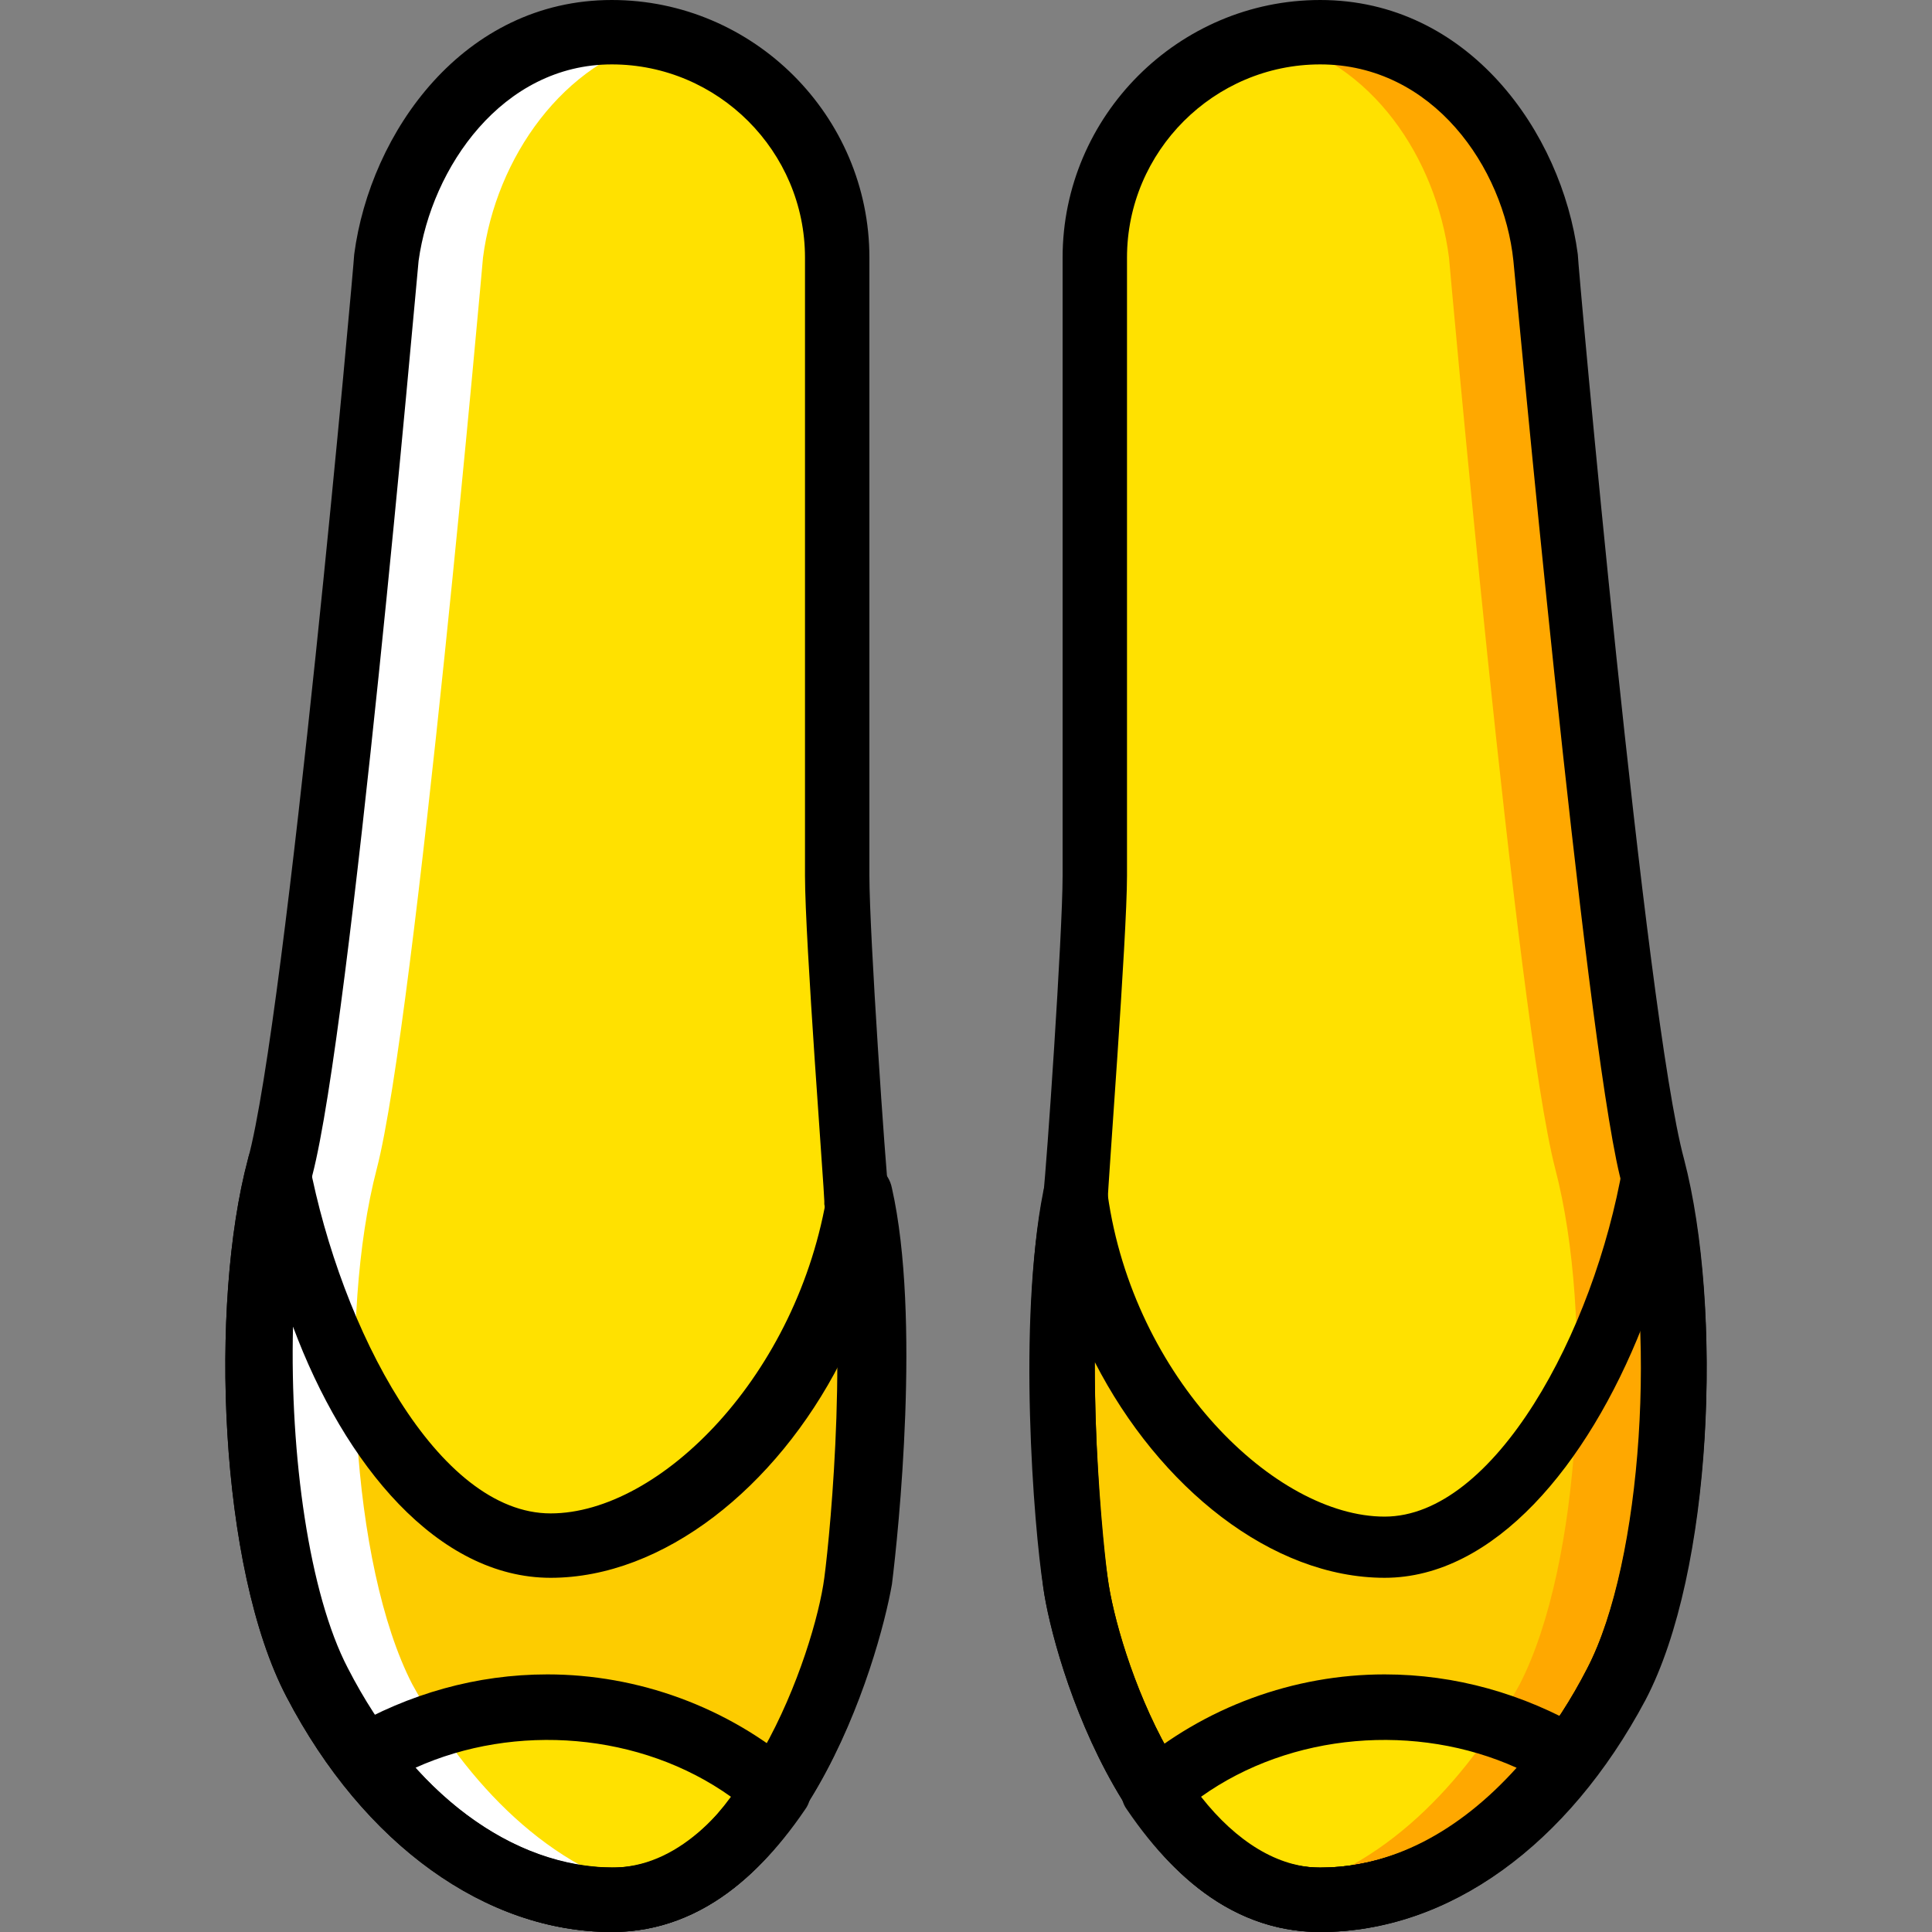
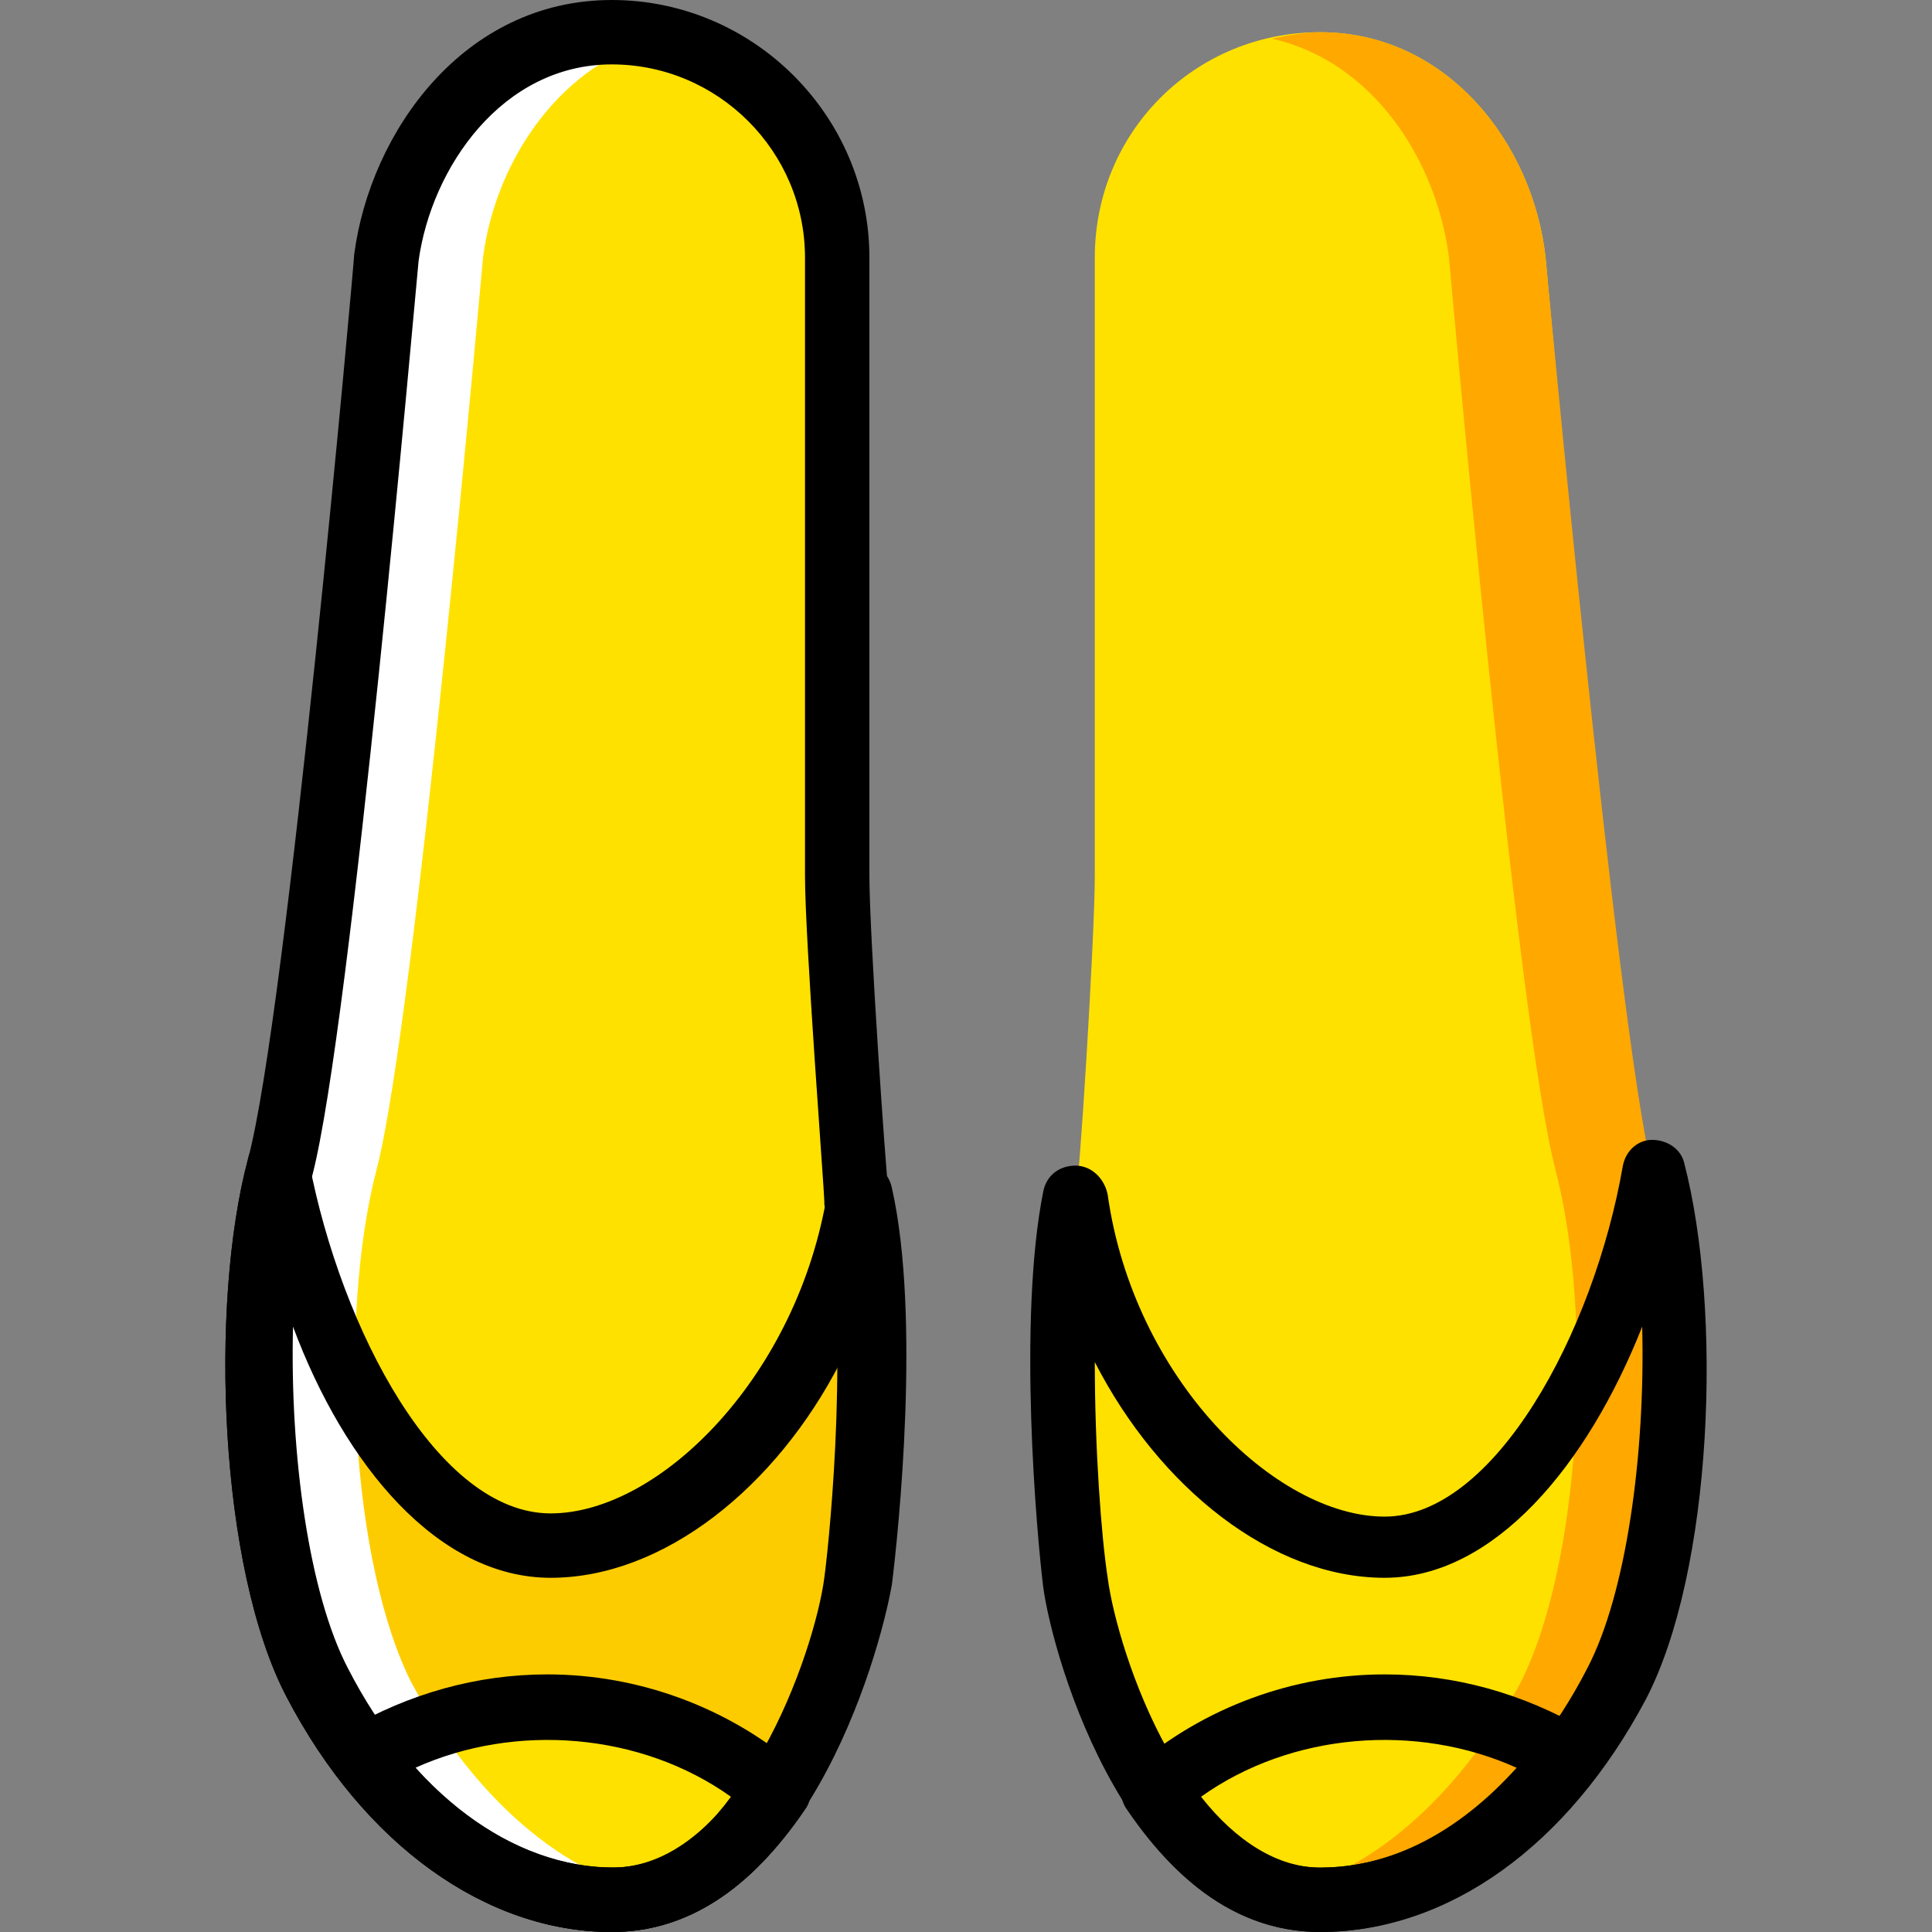
<svg xmlns="http://www.w3.org/2000/svg" height="800px" width="800px" version="1.1" id="Layer_1" viewBox="0 0 512 512" xml:space="preserve">
  <rect x="0" y="0" width="512" height="512" fill="#808080" stroke="none" />
  <g transform="translate(1 1)">
    <g>
      <path style="fill:#FFE100;" d="M289.133,231.107V67.267c0-33.28,26.453-59.733,59.733-59.733s56.32,29.013,59.733,59.733    c0,0,17.92,202.24,28.16,241.493c10.24,39.253,6.827,104.96-9.387,136.533c-16.213,30.72-44.373,57.173-78.507,57.173    c-42.667,0-62.293-65.707-64.853-84.48c-1.707-14.507-6.827-69.973,0-102.4C284.867,316.44,289.133,247.32,289.133,231.107" />
      <path style="fill:#FFE100;" d="M220.867,231.107V67.267c0-33.28-26.453-59.733-59.733-59.733s-56.32,29.013-59.733,59.733    c0,0-17.92,202.24-28.16,241.493s-6.827,104.96,9.387,136.533c17.067,30.72,44.373,57.173,78.507,57.173    c42.667,0,62.293-65.707,64.853-84.48c1.707-14.507,6.827-69.973,0-102.4C225.987,316.44,220.867,247.32,220.867,231.107" />
    </g>
    <g>
-       <path style="fill:#FDCC00;" d="M284.867,417.987c2.56,18.773,21.333,84.48,64,84.48c34.133,0,62.293-26.453,78.507-58.027    S447,347.16,436.76,307.907C429.08,357.4,400.067,408.6,365.933,408.6s-74.24-40.107-81.067-92.16    C277.187,348.867,282.307,403.48,284.867,417.987" />
      <path style="fill:#FDCC00;" d="M225.987,417.987c-2.56,18.773-22.187,84.48-64.853,84.48c-34.133,0-62.293-26.453-78.507-58.027    S63,347.16,73.24,307.907C81.773,357.4,110.787,408.6,144.92,408.6s74.24-40.107,81.067-92.16    C232.813,348.867,227.693,403.48,225.987,417.987" />
    </g>
    <g>
      <path style="fill:#FFE100;" d="M144.067,451.267c-17.92,0-34.133,5.12-48.64,13.653c17.067,22.187,39.253,37.547,65.707,37.547    c18.773,0,33.28-12.8,43.52-29.013C188.44,459.8,167.107,451.267,144.067,451.267" />
-       <path style="fill:#FFE100;" d="M365.933,451.267c17.92,0,34.133,5.12,48.64,13.653c-16.213,22.187-39.253,37.547-65.707,37.547    c-18.773,0-33.28-12.8-43.52-29.013C321.56,459.8,342.893,451.267,365.933,451.267" />
+       <path style="fill:#FFE100;" d="M365.933,451.267c17.92,0,34.133,5.12,48.64,13.653c-18.773,0-33.28-12.8-43.52-29.013C321.56,459.8,342.893,451.267,365.933,451.267" />
    </g>
    <path style="fill:#FFA800;" d="M436.76,308.76c-9.387-39.253-28.16-241.493-28.16-241.493   c-3.413-30.72-26.453-59.733-59.733-59.733c-4.267,0-8.533,0.853-12.8,1.707c26.453,5.973,43.52,31.573,46.933,58.027   c0,0,17.92,202.24,28.16,241.493c10.24,39.253,6.827,104.96-9.387,136.533c-14.507,26.453-36.693,49.493-64,55.467   c3.413,0.853,6.827,1.707,11.093,1.707c34.133,0,62.293-26.453,78.507-58.027C444.44,413.72,447,347.16,436.76,308.76" />
    <path style="fill:#FFFFFF;" d="M73.24,308.76C83.48,269.507,101.4,67.267,101.4,67.267c3.413-30.72,26.453-59.733,59.733-59.733   c4.267,0,8.533,0.853,12.8,1.707c-25.6,5.973-43.52,31.573-46.933,58.027c0,0-17.92,202.24-28.16,241.493   s-6.827,104.96,9.387,136.533c14.507,26.453,36.693,49.493,64,55.467c-3.413,0.853-6.827,1.707-11.093,1.707   c-34.133,0-62.293-26.453-78.507-58.027C66.413,413.72,63,347.16,73.24,308.76" />
    <path d="M161.133,511c-26.453,0-52.053-14.507-72.533-40.96c-1.707-1.707-1.707-4.267-1.707-6.827s1.707-4.267,4.267-5.973   c16.213-9.387,34.133-14.507,52.907-14.507c23.893,0,47.787,8.533,66.56,24.747c3.413,2.56,4.267,7.68,1.707,11.093   C197.827,499.907,180.76,511,161.133,511z M109.08,467.48c15.36,17.067,34.133,26.453,52.053,26.453   c11.947,0,22.187-5.973,31.573-18.773C168.813,458.093,135.533,455.533,109.08,467.48z" />
    <path d="M348.867,511c-19.627,0-36.693-11.093-51.2-32.427c-2.56-3.413-1.707-8.533,1.707-11.093   c18.773-16.213,42.667-24.747,66.56-24.747c18.773,0,36.693,5.12,52.907,14.507c1.707,0.853,3.413,3.413,4.267,5.973   c0.853,2.56,0,5.12-1.707,6.827C400.92,496.493,375.32,511,348.867,511z M317.293,475.16c9.387,11.947,20.48,18.773,31.573,18.773   c18.773,0,36.693-9.387,52.053-26.453C374.467,455.533,341.187,458.093,317.293,475.16z" />
-     <path d="M348.867,511c-50.347,0-70.827-72.533-73.387-91.307c-2.56-16.213-6.827-70.827,0-104.107   c0.853-6.827,5.12-69.12,5.12-84.48V67.267C280.6,29.72,311.32-1,348.867-1c39.253,0,64,34.987,68.267,67.413   c0,2.56,17.92,202.24,28.16,239.787c10.24,39.253,7.68,108.373-10.24,142.507C414.573,487.96,383,511,348.867,511z M348.867,16.067   c-28.16,0-51.2,23.04-51.2,51.2v163.84c0,16.213-5.12,82.773-5.12,86.187v0.853c-6.827,31.573-1.707,86.187,0,98.987   c2.56,19.627,21.333,76.8,56.32,76.8c27.307,0,53.76-19.627,70.827-52.907c14.507-28.16,18.773-91.307,8.533-130.56   c-9.387-39.253-27.307-233.813-28.16-242.347C397.507,43.373,378.733,16.067,348.867,16.067z" />
    <path d="M348.867,511c-50.347,0-70.827-72.533-73.387-91.307c-1.707-13.653-6.827-70.827,0-104.96   c0.853-4.267,4.267-6.827,8.533-6.827s7.68,3.413,8.533,7.68c6.827,48.64,44.373,85.333,73.387,85.333   c29.013,0,55.467-48.64,63.147-93.013c0.853-4.267,4.267-6.827,7.68-6.827c4.267,0,7.68,2.56,8.533,5.973   c10.24,39.253,7.68,108.373-10.24,142.507C414.573,487.96,383,511,348.867,511z M289.133,359.96c0,23.04,1.707,46.08,3.413,57.173   c2.56,19.627,21.333,76.8,56.32,76.8c27.307,0,53.76-19.627,70.827-52.907c10.24-19.627,15.36-56.32,14.507-90.453   c-14.507,36.693-39.253,66.56-68.267,66.56C336.067,417.133,306.2,393.24,289.133,359.96z" />
    <path d="M161.133,511c-33.28,0-65.707-23.04-86.187-62.293C57.027,414.573,54.467,344.6,64.707,306.2   c10.24-37.547,28.16-238.08,28.16-239.787C97.133,33.987,121.88-1,161.133-1C198.68-1,229.4,29.72,229.4,67.267v163.84   c0,15.36,4.267,77.653,5.12,84.48c6.827,34.133,1.707,91.307,0,104.107C231.96,438.467,211.48,511,161.133,511z M161.133,16.067   c-29.013,0-47.787,27.307-51.2,52.053c-0.853,8.533-17.92,203.093-28.16,242.347s-5.973,102.4,8.533,130.56   c17.067,33.28,43.52,52.907,70.827,52.907c34.133,0,53.76-57.173,56.32-76.8c1.707-12.8,6.827-67.413,0-98.987v-0.853   c0-2.56-5.12-69.12-5.12-86.187V67.267C212.333,39.107,189.293,16.067,161.133,16.067z" />
    <path d="M161.133,511c-33.28,0-65.707-23.04-86.187-62.293C57.027,414.573,54.467,344.6,64.707,306.2   c0.853-4.267,4.267-6.827,8.533-5.973c4.267,0,7.68,3.413,7.68,6.827c8.533,44.373,34.133,93.013,64,93.013   c29.013,0,65.707-36.693,73.387-85.333c0.853-4.267,4.267-6.827,8.533-7.68c4.267,0,7.68,2.56,8.533,6.827   c7.68,34.133,1.707,91.307,0,104.96C231.96,438.467,211.48,511,161.133,511z M76.653,350.573   C75.8,384.707,80.92,421.4,91.16,441.027c17.067,33.28,43.52,52.907,70.827,52.907c34.133,0,53.76-57.173,56.32-76.8   c1.707-11.093,3.413-34.133,3.413-57.173c-17.067,33.28-46.933,57.173-76.8,57.173C115.053,417.133,90.307,387.267,76.653,350.573z   " />
  </g>
</svg>